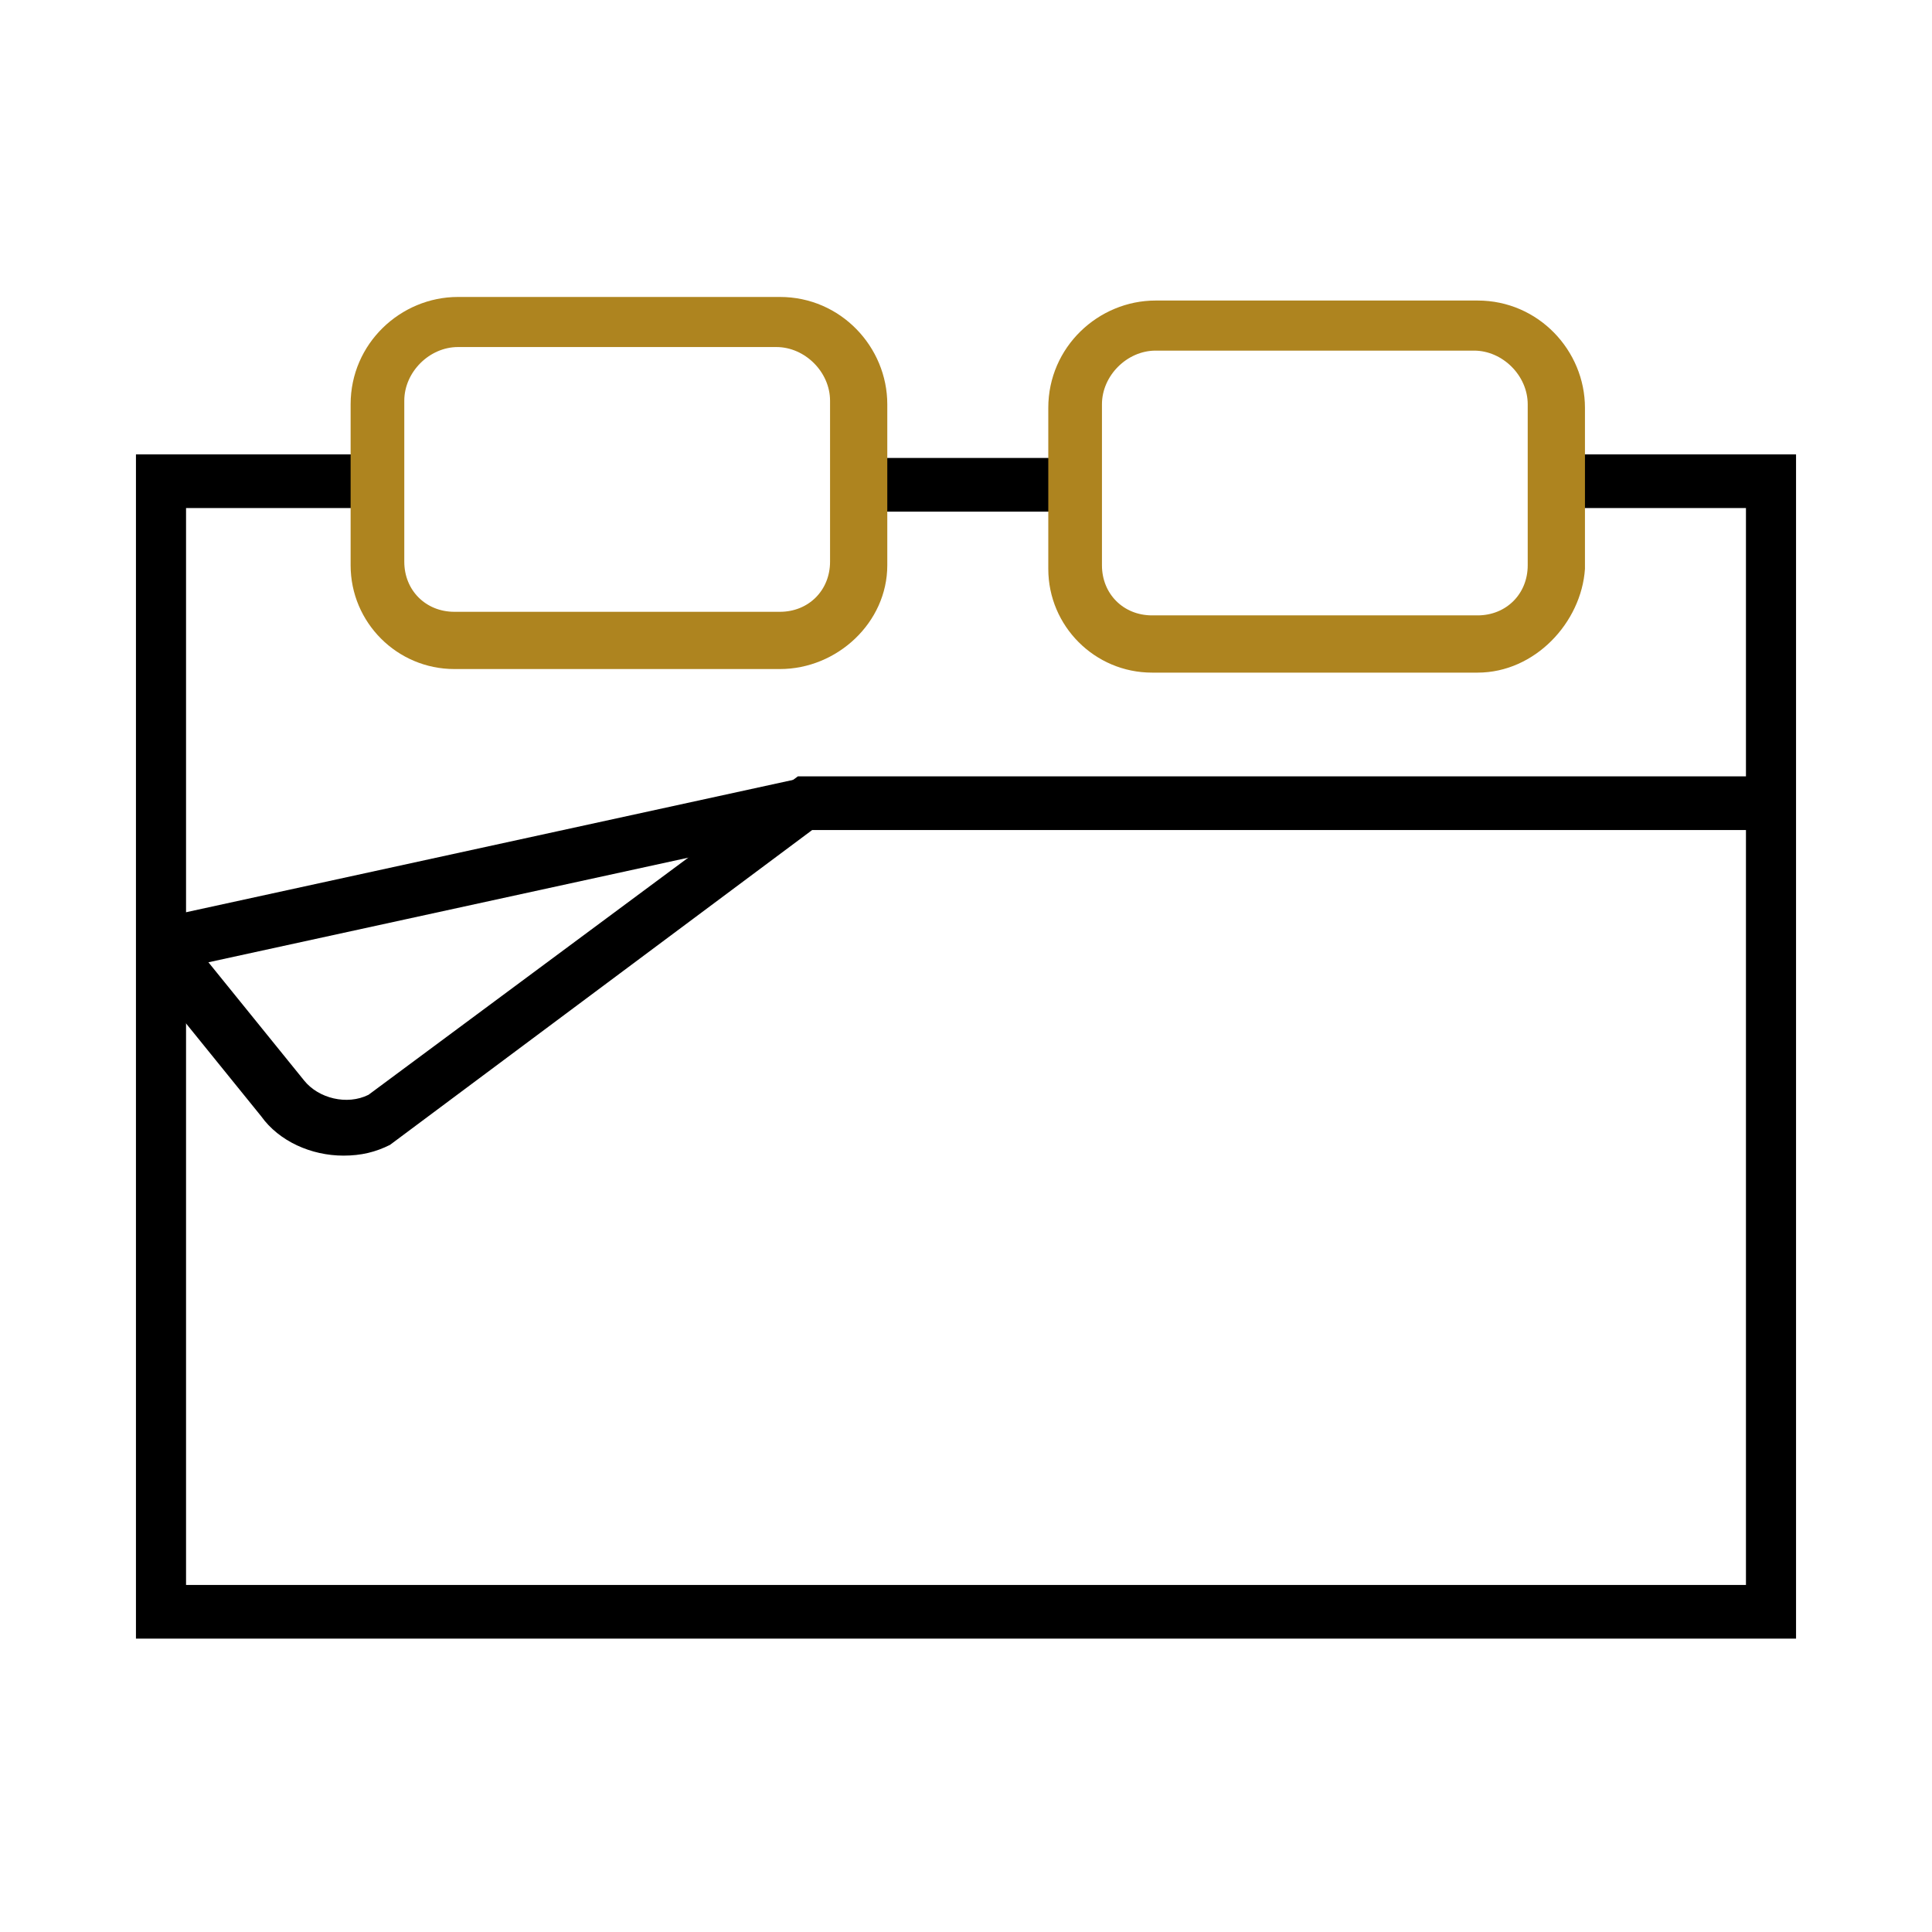
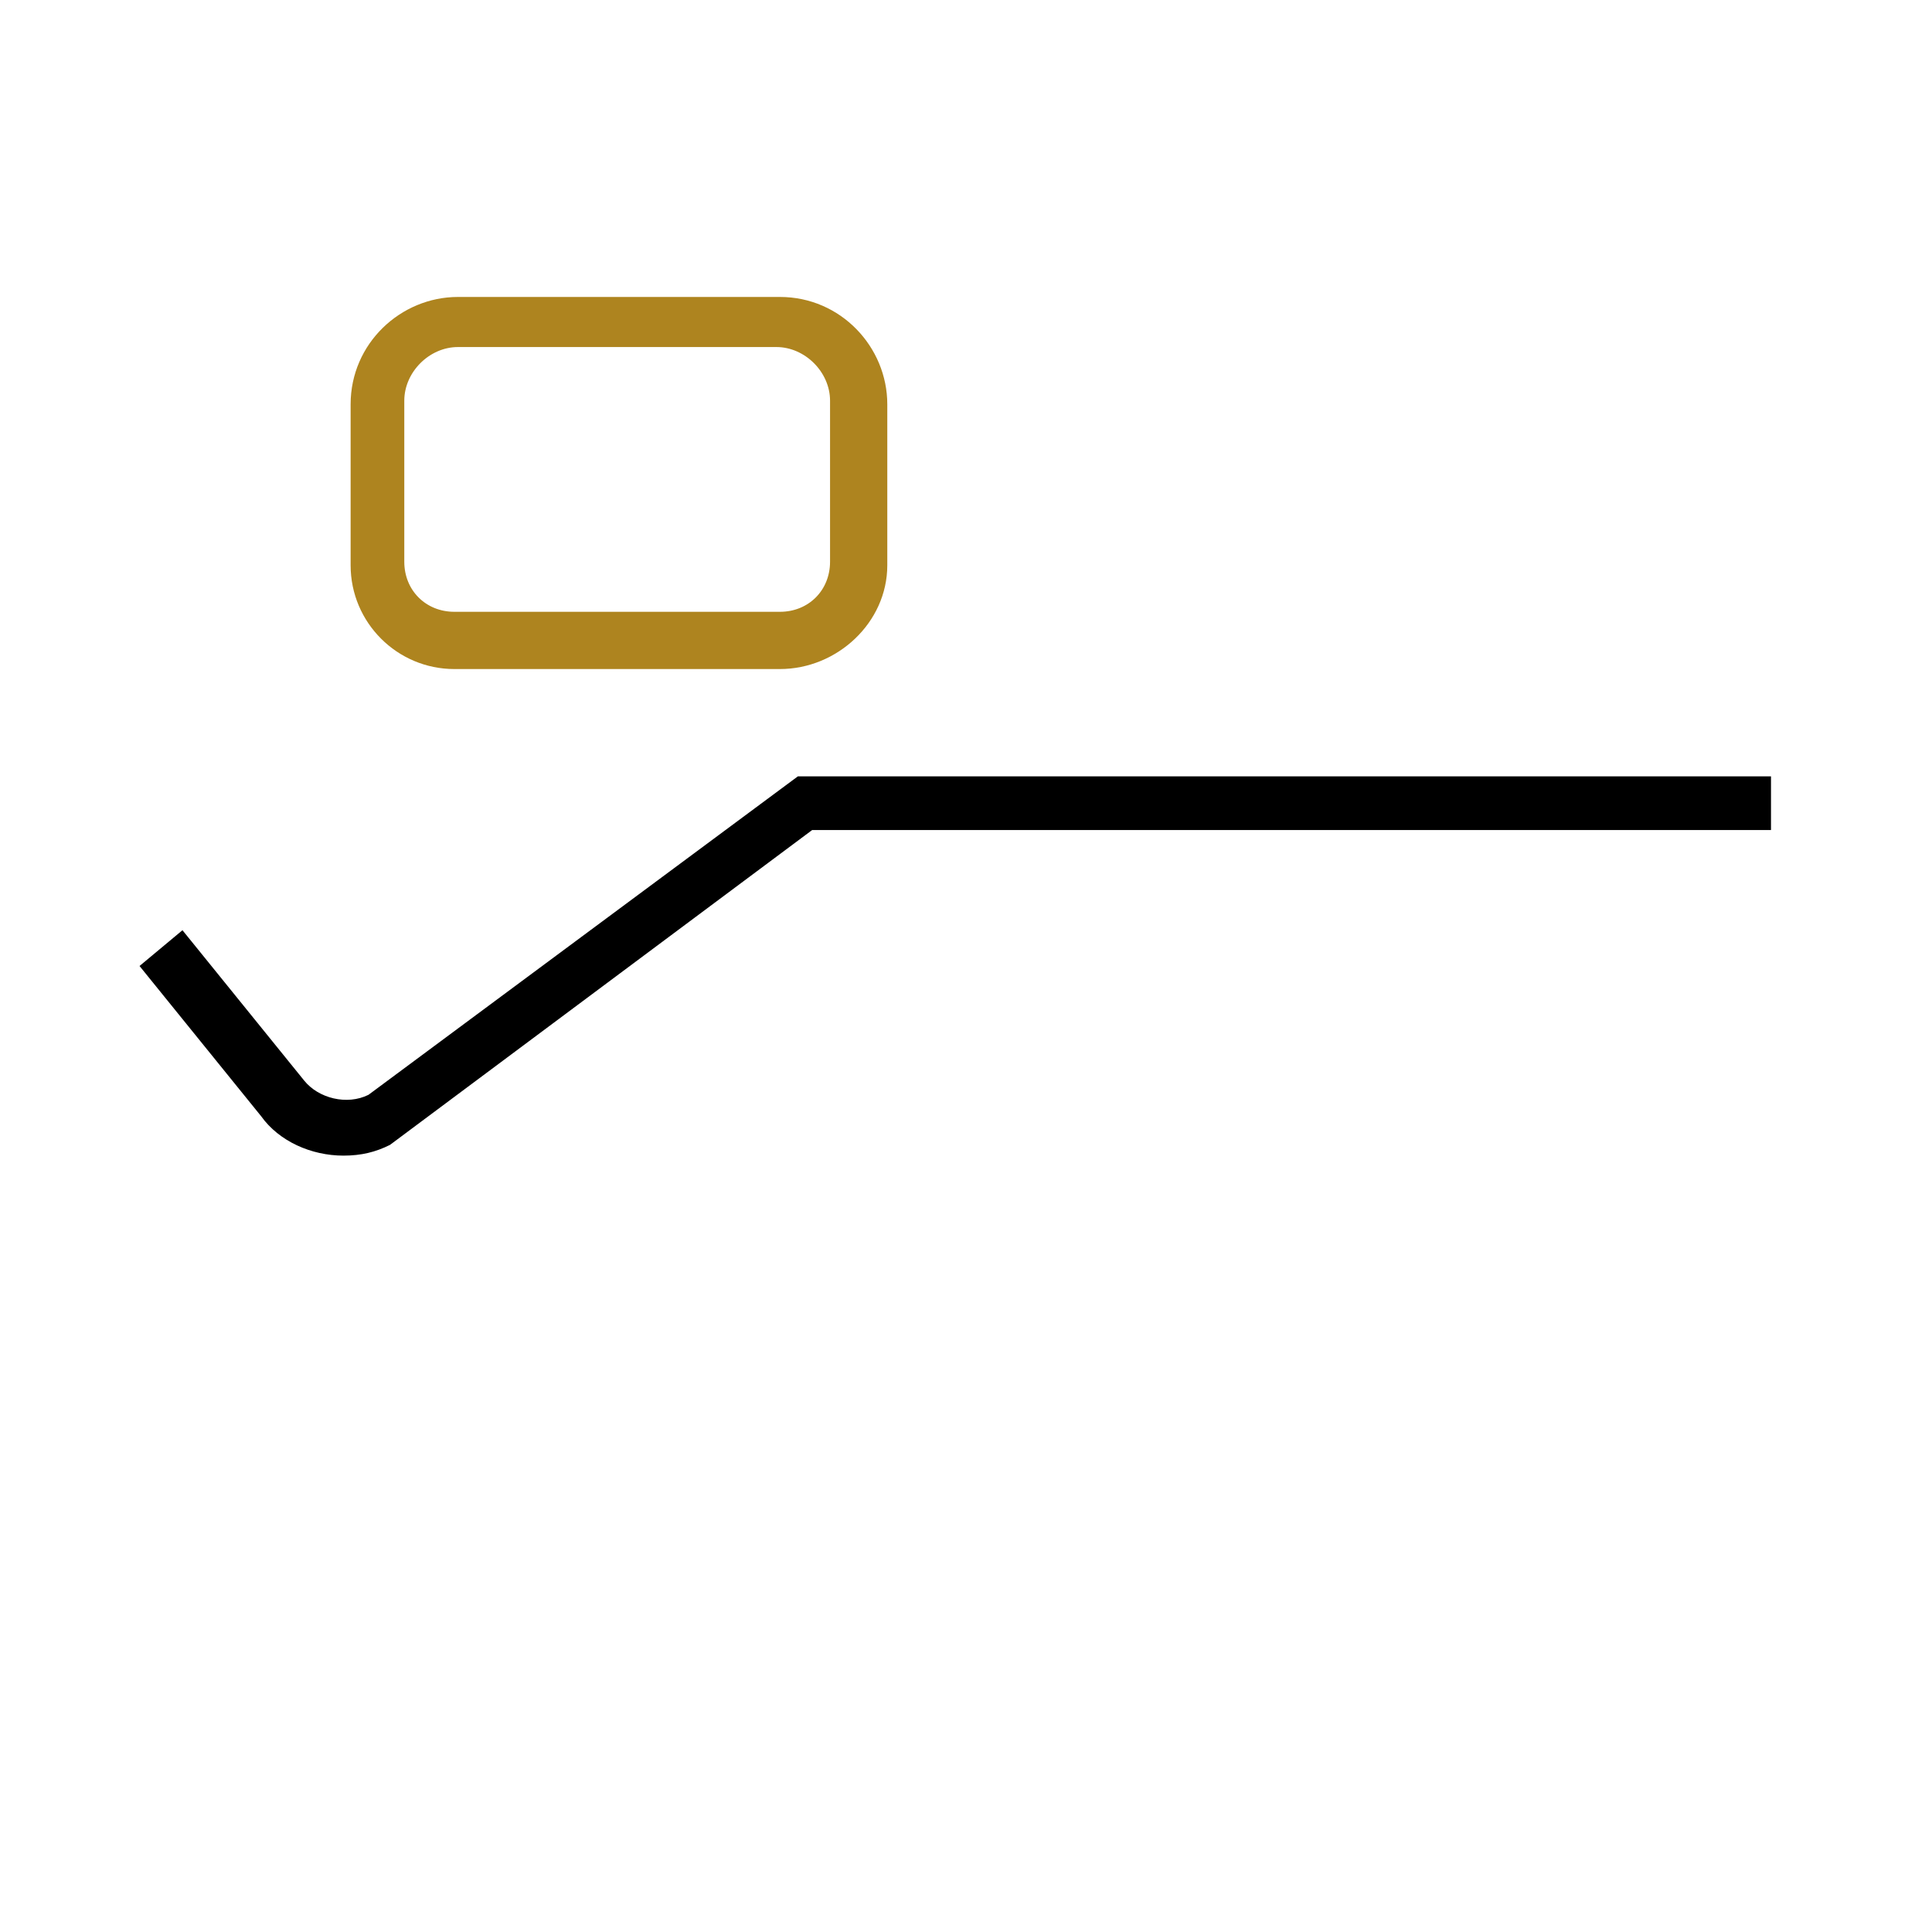
<svg xmlns="http://www.w3.org/2000/svg" version="1.1" id="Layer_1" x="0px" y="0px" viewBox="0 0 54 54" style="enable-background:new 0 0 54 54;" xml:space="preserve">
  <style type="text/css">
	.st0{fill:#AE841F;}
	.st1{fill:#424242;}
	.st2{fill:#313131;}
	.st3{fill:#414042;}
	.st4{fill:#4D4D4D;}
	.st5{fill:#1D1D1B;}
</style>
  <g>
-     <rect x="4.3" y="23.7" transform="matrix(0.977 -0.213 0.213 0.977 -4.91 3.446)" width="18.4" height="1.5" />
-     <polygon points="50.2,45.8 3.8,45.8 3.8,12.7 10.5,12.7 10.5,14.2 5.2,14.2 5.2,44.3 48.8,44.3 48.8,14.2 43.5,14.2 43.5,12.7    50.2,12.7  " />
    <path d="M9.6,32.3c-0.9,0-1.8-0.4-2.3-1.1l-3.4-4.2L5.1,26l3.4,4.2c0.4,0.5,1.2,0.7,1.8,0.4l12-8.9h27.2v1.5H22.7L10.9,32   C10.5,32.2,10.1,32.3,9.6,32.3z" />
-     <rect x="24" y="12.8" width="6" height="1.5" />
    <path class="st0" d="M21.8,18.7h-9.1c-1.6,0-2.9-1.3-2.9-2.9v-4.5c0-1.7,1.4-3,3-3h9c1.7,0,3,1.4,3,3v4.5   C24.8,17.4,23.4,18.7,21.8,18.7z M12.8,9.7c-0.8,0-1.5,0.7-1.5,1.5v4.5c0,0.8,0.6,1.4,1.4,1.4h9.1c0.8,0,1.4-0.6,1.4-1.4v-4.5   c0-0.8-0.7-1.5-1.5-1.5H12.8z" />
-     <path class="st0" d="M41.3,18.8h-9.1c-1.6,0-2.9-1.3-2.9-2.9v-4.5c0-1.7,1.4-3,3-3h9c1.7,0,3,1.4,3,3v4.5   C44.2,17.4,42.9,18.8,41.3,18.8z M32.3,9.8c-0.8,0-1.5,0.7-1.5,1.5v4.5c0,0.8,0.6,1.4,1.4,1.4h9.1c0.8,0,1.4-0.6,1.4-1.4v-4.5   c0-0.8-0.7-1.5-1.5-1.5H32.3z" />
  </g>
</svg>